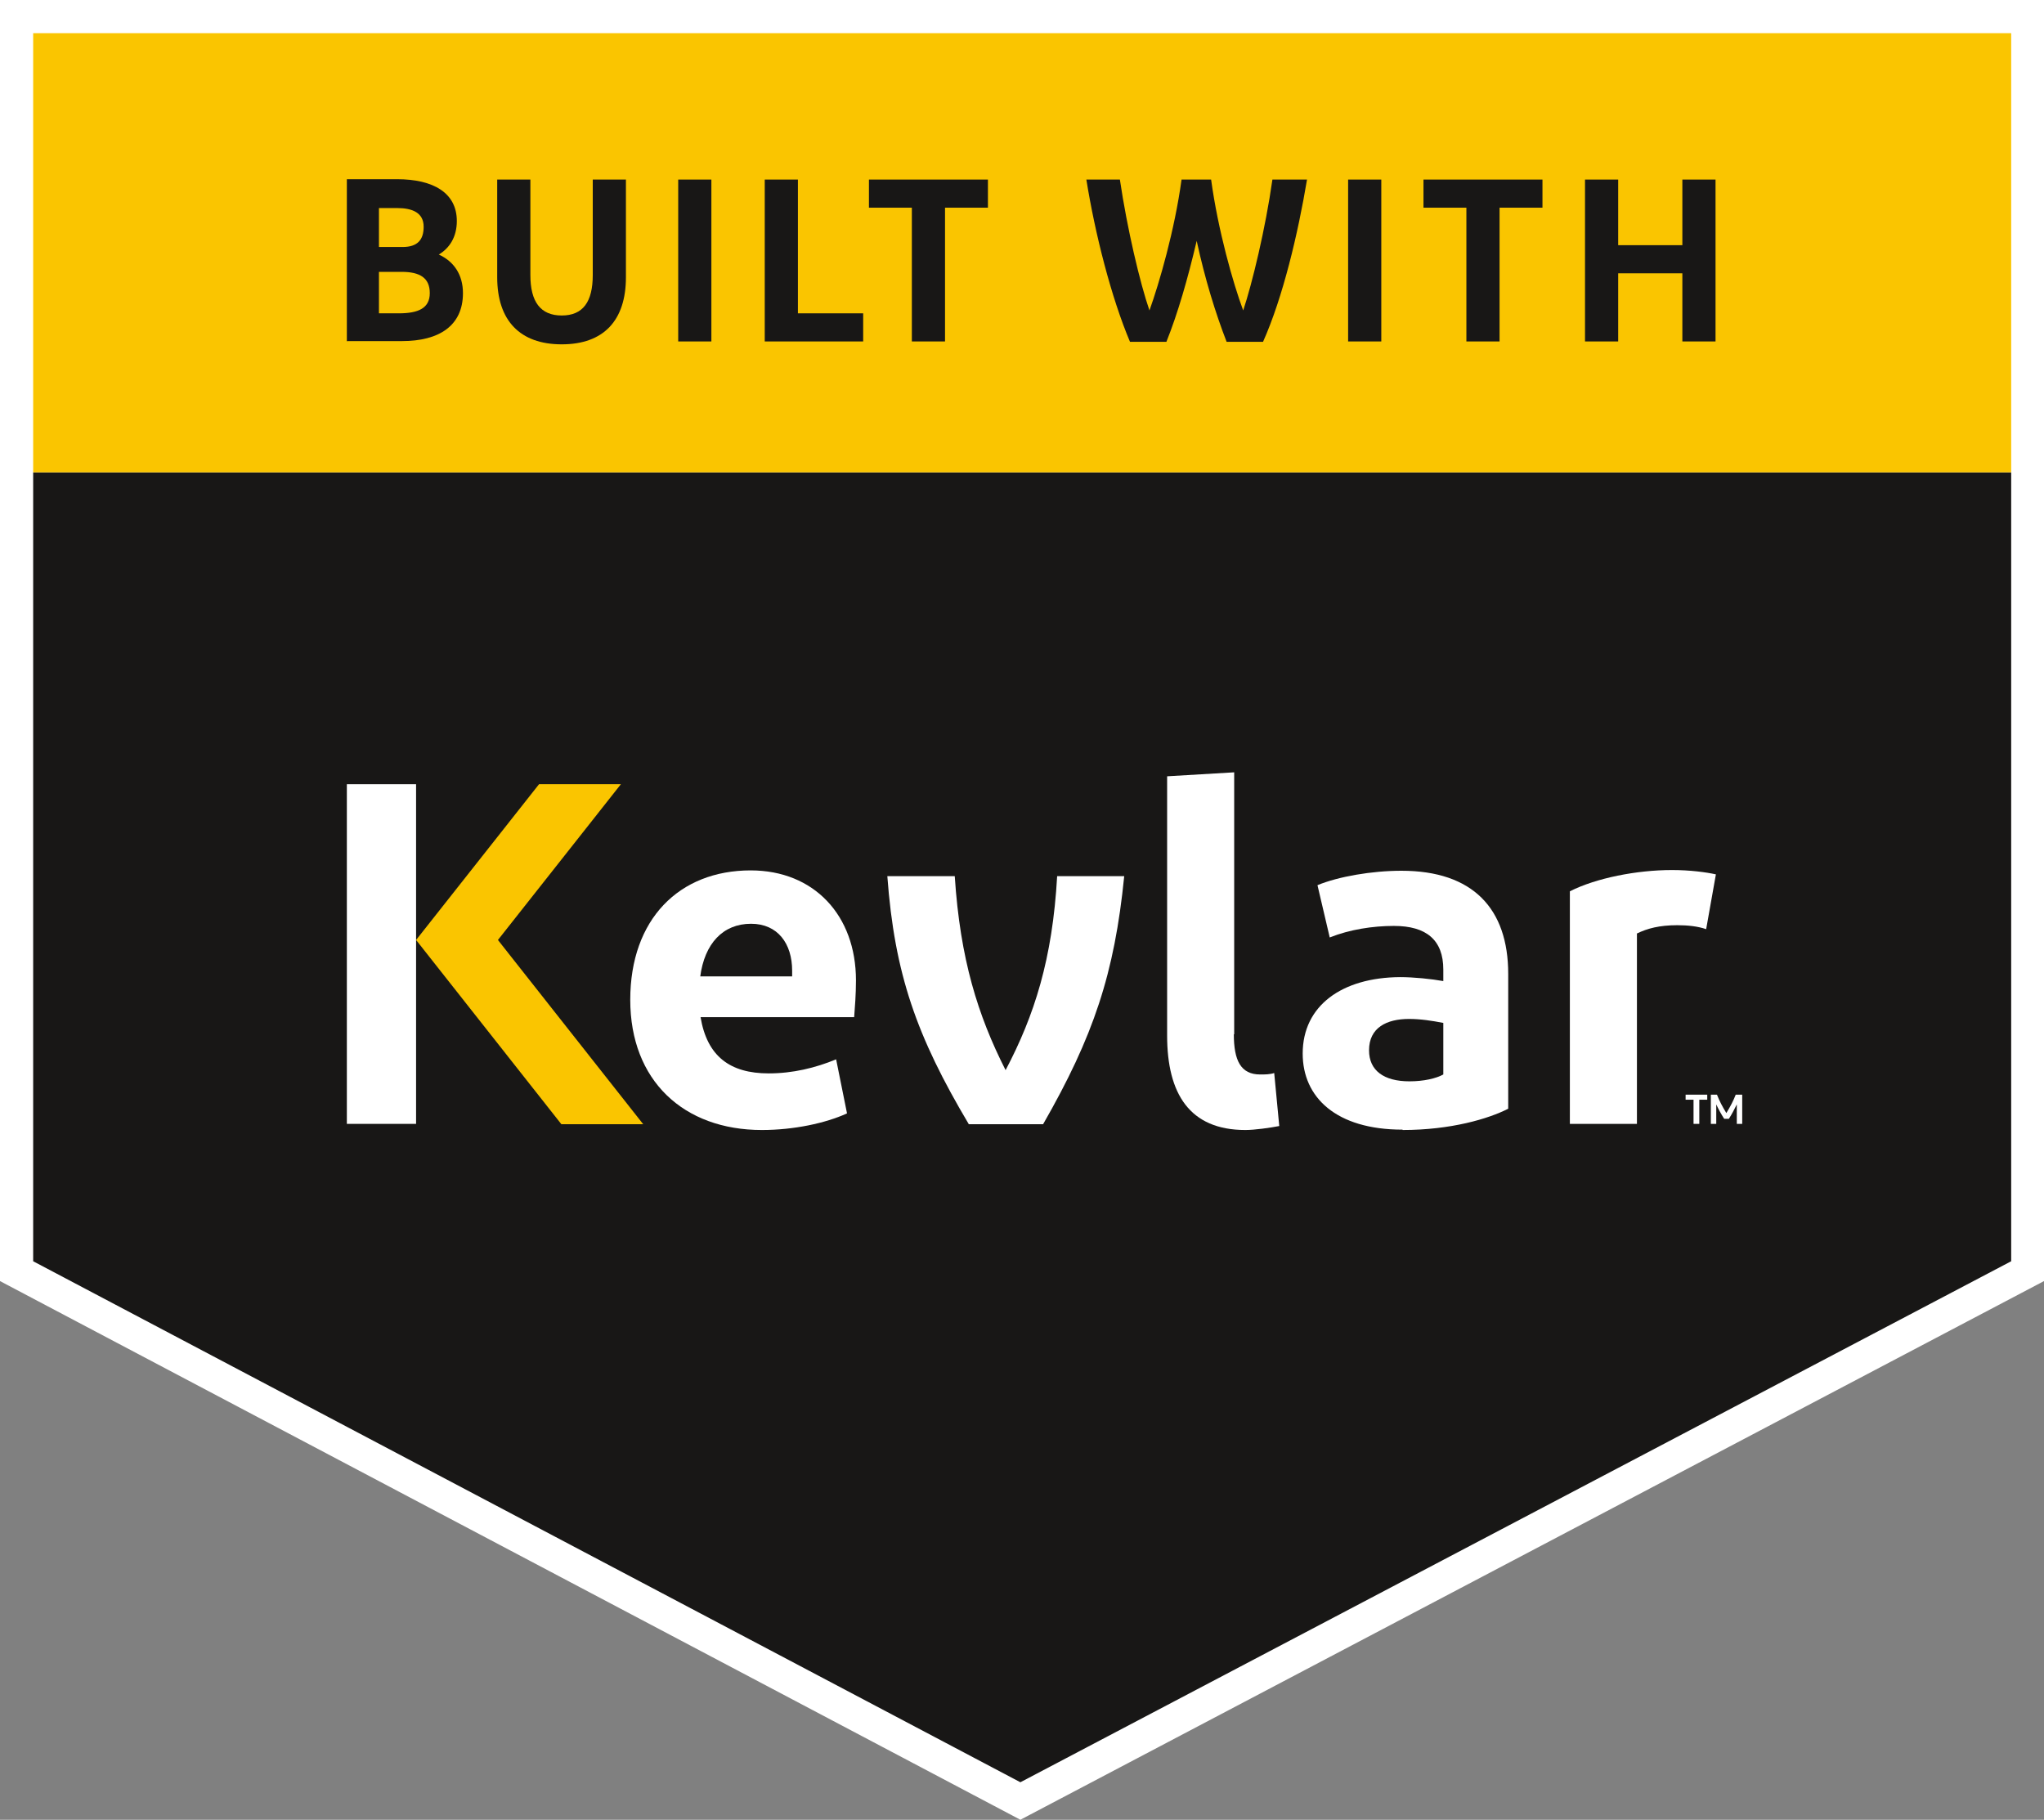
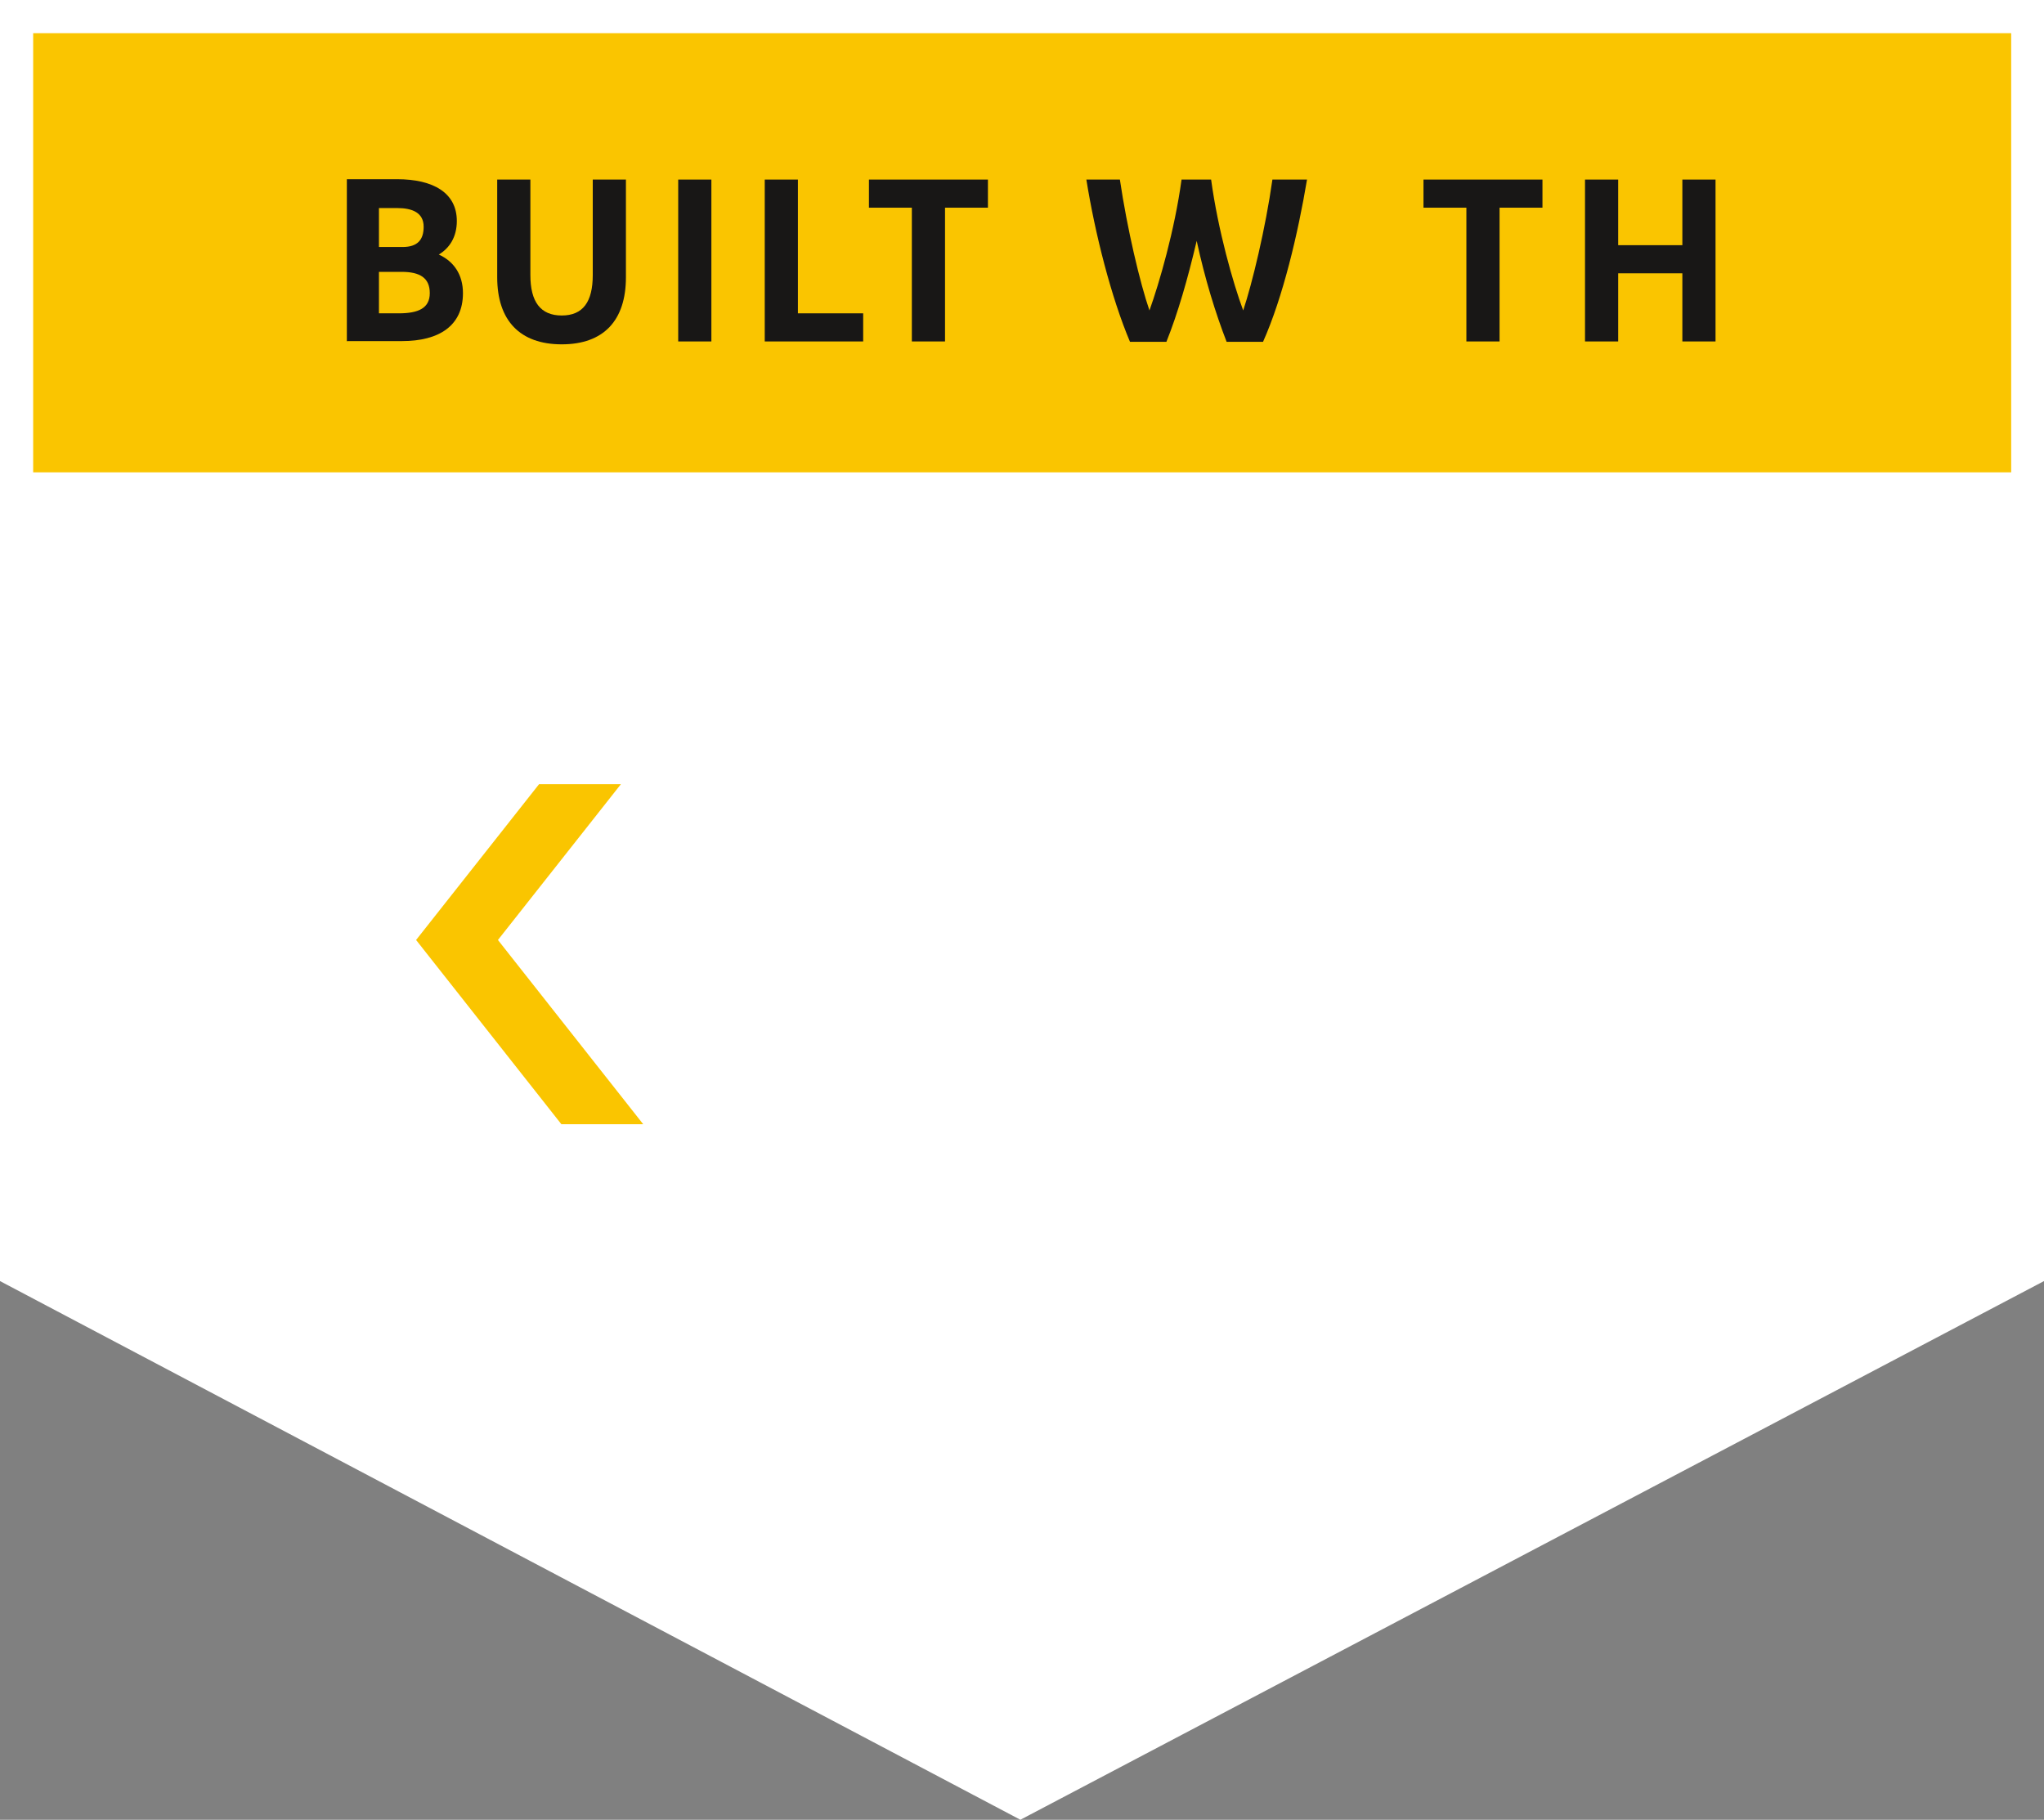
<svg xmlns="http://www.w3.org/2000/svg" id="Calque_2" viewBox="0 0 56.69 50.47">
  <rect x="0" y="0" width="56.69" height="50.47" fill="#808080" stroke="none" />
  <defs>
    <style>
      .cls-1 {
        fill: #fff;
      }

      .cls-2 {
        fill: #181716;
      }

      .cls-3 {
        fill: #fac500;
      }
    </style>
  </defs>
  <g id="Calque_1-2" data-name="Calque_1">
    <g>
      <polygon class="cls-1" points="0 0 0 35.53 28.3 50.47 56.69 35.53 56.69 0 0 0" />
-       <polygon class="cls-2" points=".92 13.1 .92 34.98 28.3 49.43 55.78 34.98 55.78 13.1 .92 13.1" />
      <g>
-         <path class="cls-1" d="M19.42,27.08h2.55v-.16c0-.75-.4-1.3-1.14-1.3-.78,0-1.29.55-1.41,1.47M23.49,30.88c-.59.27-1.47.46-2.36.46-2.17,0-3.65-1.37-3.65-3.61s1.36-3.59,3.34-3.59c1.76,0,2.92,1.25,2.92,3.05,0,.4-.03.75-.05,1.02h-4.26c.18,1.08.81,1.56,1.89,1.56.66,0,1.29-.15,1.87-.39l.3,1.49Z" />
-         <path class="cls-1" d="M27.89,29.68c.8-1.52,1.3-3.08,1.43-5.38h1.86c-.27,2.7-.85,4.44-2.25,6.88h-2.06c-1.45-2.44-2.06-4.17-2.26-6.88h1.87c.15,2.3.64,3.86,1.41,5.38" />
+         <path class="cls-1" d="M27.89,29.68h1.86c-.27,2.7-.85,4.44-2.25,6.88h-2.06c-1.45-2.44-2.06-4.17-2.26-6.88h1.87c.15,2.3.64,3.86,1.41,5.38" />
        <path class="cls-1" d="M34.22,28.68c0,.73.19,1.12.73,1.12.13,0,.27,0,.39-.04l.14,1.47c-.26.05-.68.11-.94.11-1.55,0-2.17-1.01-2.17-2.62v-7.19l1.86-.11v7.27Z" />
        <path class="cls-1" d="M40.03,29.81v-1.44c-.31-.06-.63-.11-.95-.11-.62,0-1.11.24-1.11.87,0,.56.41.86,1.12.86.4,0,.74-.08.94-.19M38.9,31.33c-1.85,0-2.77-.9-2.77-2.11,0-1.33,1.09-2.11,2.7-2.12.38,0,.87.05,1.2.11v-.32c0-.82-.47-1.21-1.37-1.21-.59,0-1.23.1-1.78.32l-.34-1.45c.58-.24,1.51-.4,2.33-.4,1.98,0,2.96,1.05,2.96,2.86v3.74c-.55.28-1.59.59-2.93.59" />
-         <path class="cls-1" d="M46.38,24.13c.49,0,.94.06,1.21.12l-.27,1.52c-.23-.08-.51-.11-.8-.11-.5,0-.83.09-1.12.23v5.28h-1.86v-6.45c.73-.37,1.86-.59,2.83-.59" />
      </g>
-       <polygon class="cls-1" points="46.75 30.36 46.75 30.5 46.97 30.5 46.97 31.17 47.13 31.17 47.13 30.5 47.35 30.5 47.35 30.36 46.75 30.36" />
      <path class="cls-1" d="M48.32,30.36v.81h-.15v-.39c0-.05,0-.1,0-.15-.06.12-.13.26-.22.4h-.13c-.09-.14-.16-.27-.22-.4,0,.05,0,.1,0,.15v.39h-.15v-.81h.17c.07.18.15.33.26.51.11-.18.19-.33.26-.51h.17Z" />
      <polygon class="cls-1" points="9.62 21.75 9.62 31.17 11.54 31.17 11.54 30.46 11.54 21.75 9.62 21.75" />
      <polygon class="cls-3" points="17.22 21.75 14.95 21.75 11.54 26.07 15.57 31.18 17.84 31.18 13.81 26.07 17.22 21.75" />
      <polygon class="cls-3" points=".92 .92 .92 13.1 55.78 13.1 55.78 11.11 55.78 .92 .92 .92" />
      <g>
        <path class="cls-2" d="M10.51,8.69h.55c.54,0,.86-.14.86-.56s-.27-.59-.78-.59h-.63v1.15ZM10.51,6.85h.66c.41,0,.58-.2.58-.56,0-.39-.31-.52-.74-.52h-.5v1.09ZM9.62,9.47v-4.5h1.39c1.01,0,1.66.38,1.66,1.16,0,.44-.2.75-.5.93.42.19.67.56.67,1.07,0,.91-.67,1.33-1.69,1.33h-1.52Z" />
        <path class="cls-2" d="M13.79,4.98h.92v2.65c0,.74.28,1.12.87,1.12s.86-.38.86-1.12v-2.65h.92v2.71c0,1.2-.62,1.86-1.78,1.86s-1.79-.66-1.79-1.86v-2.71Z" />
      </g>
      <polygon class="cls-2" points="18.81 4.98 18.81 9.47 19.73 9.47 19.73 6.73 19.73 4.98 18.81 4.98" />
      <polygon class="cls-2" points="21.21 4.98 21.21 9.47 23.94 9.47 23.94 8.69 22.13 8.69 22.13 4.98 21.21 4.98" />
      <polygon class="cls-2" points="24.1 4.98 24.1 5.76 25.29 5.76 25.29 9.47 26.21 9.47 26.21 5.76 27.4 5.76 27.4 4.98 24.1 4.98" />
      <path class="cls-2" d="M35.31,4.98h.94c-.25,1.5-.67,3.27-1.22,4.5h-1.01c-.31-.8-.6-1.74-.83-2.8-.25,1.06-.52,2-.84,2.8h-1.01c-.52-1.23-.97-3-1.21-4.5h.93c.2,1.36.56,2.88.82,3.63.27-.75.7-2.23.89-3.63h.82c.19,1.4.61,2.88.89,3.63.25-.75.62-2.28.81-3.63" />
-       <polygon class="cls-2" points="37.39 4.98 37.39 9.47 38.31 9.47 38.31 6.73 38.31 4.98 37.39 4.98" />
      <polygon class="cls-2" points="39.48 4.98 39.48 5.76 40.67 5.76 40.67 9.47 41.59 9.47 41.59 5.76 42.78 5.76 42.78 4.98 39.48 4.98" />
      <polygon class="cls-2" points="46.66 4.98 46.66 6.8 44.88 6.8 44.88 4.98 43.96 4.98 43.96 9.47 44.88 9.47 44.88 7.58 46.66 7.58 46.66 9.47 47.58 9.47 47.58 4.98 46.66 4.98" />
    </g>
  </g>
</svg>